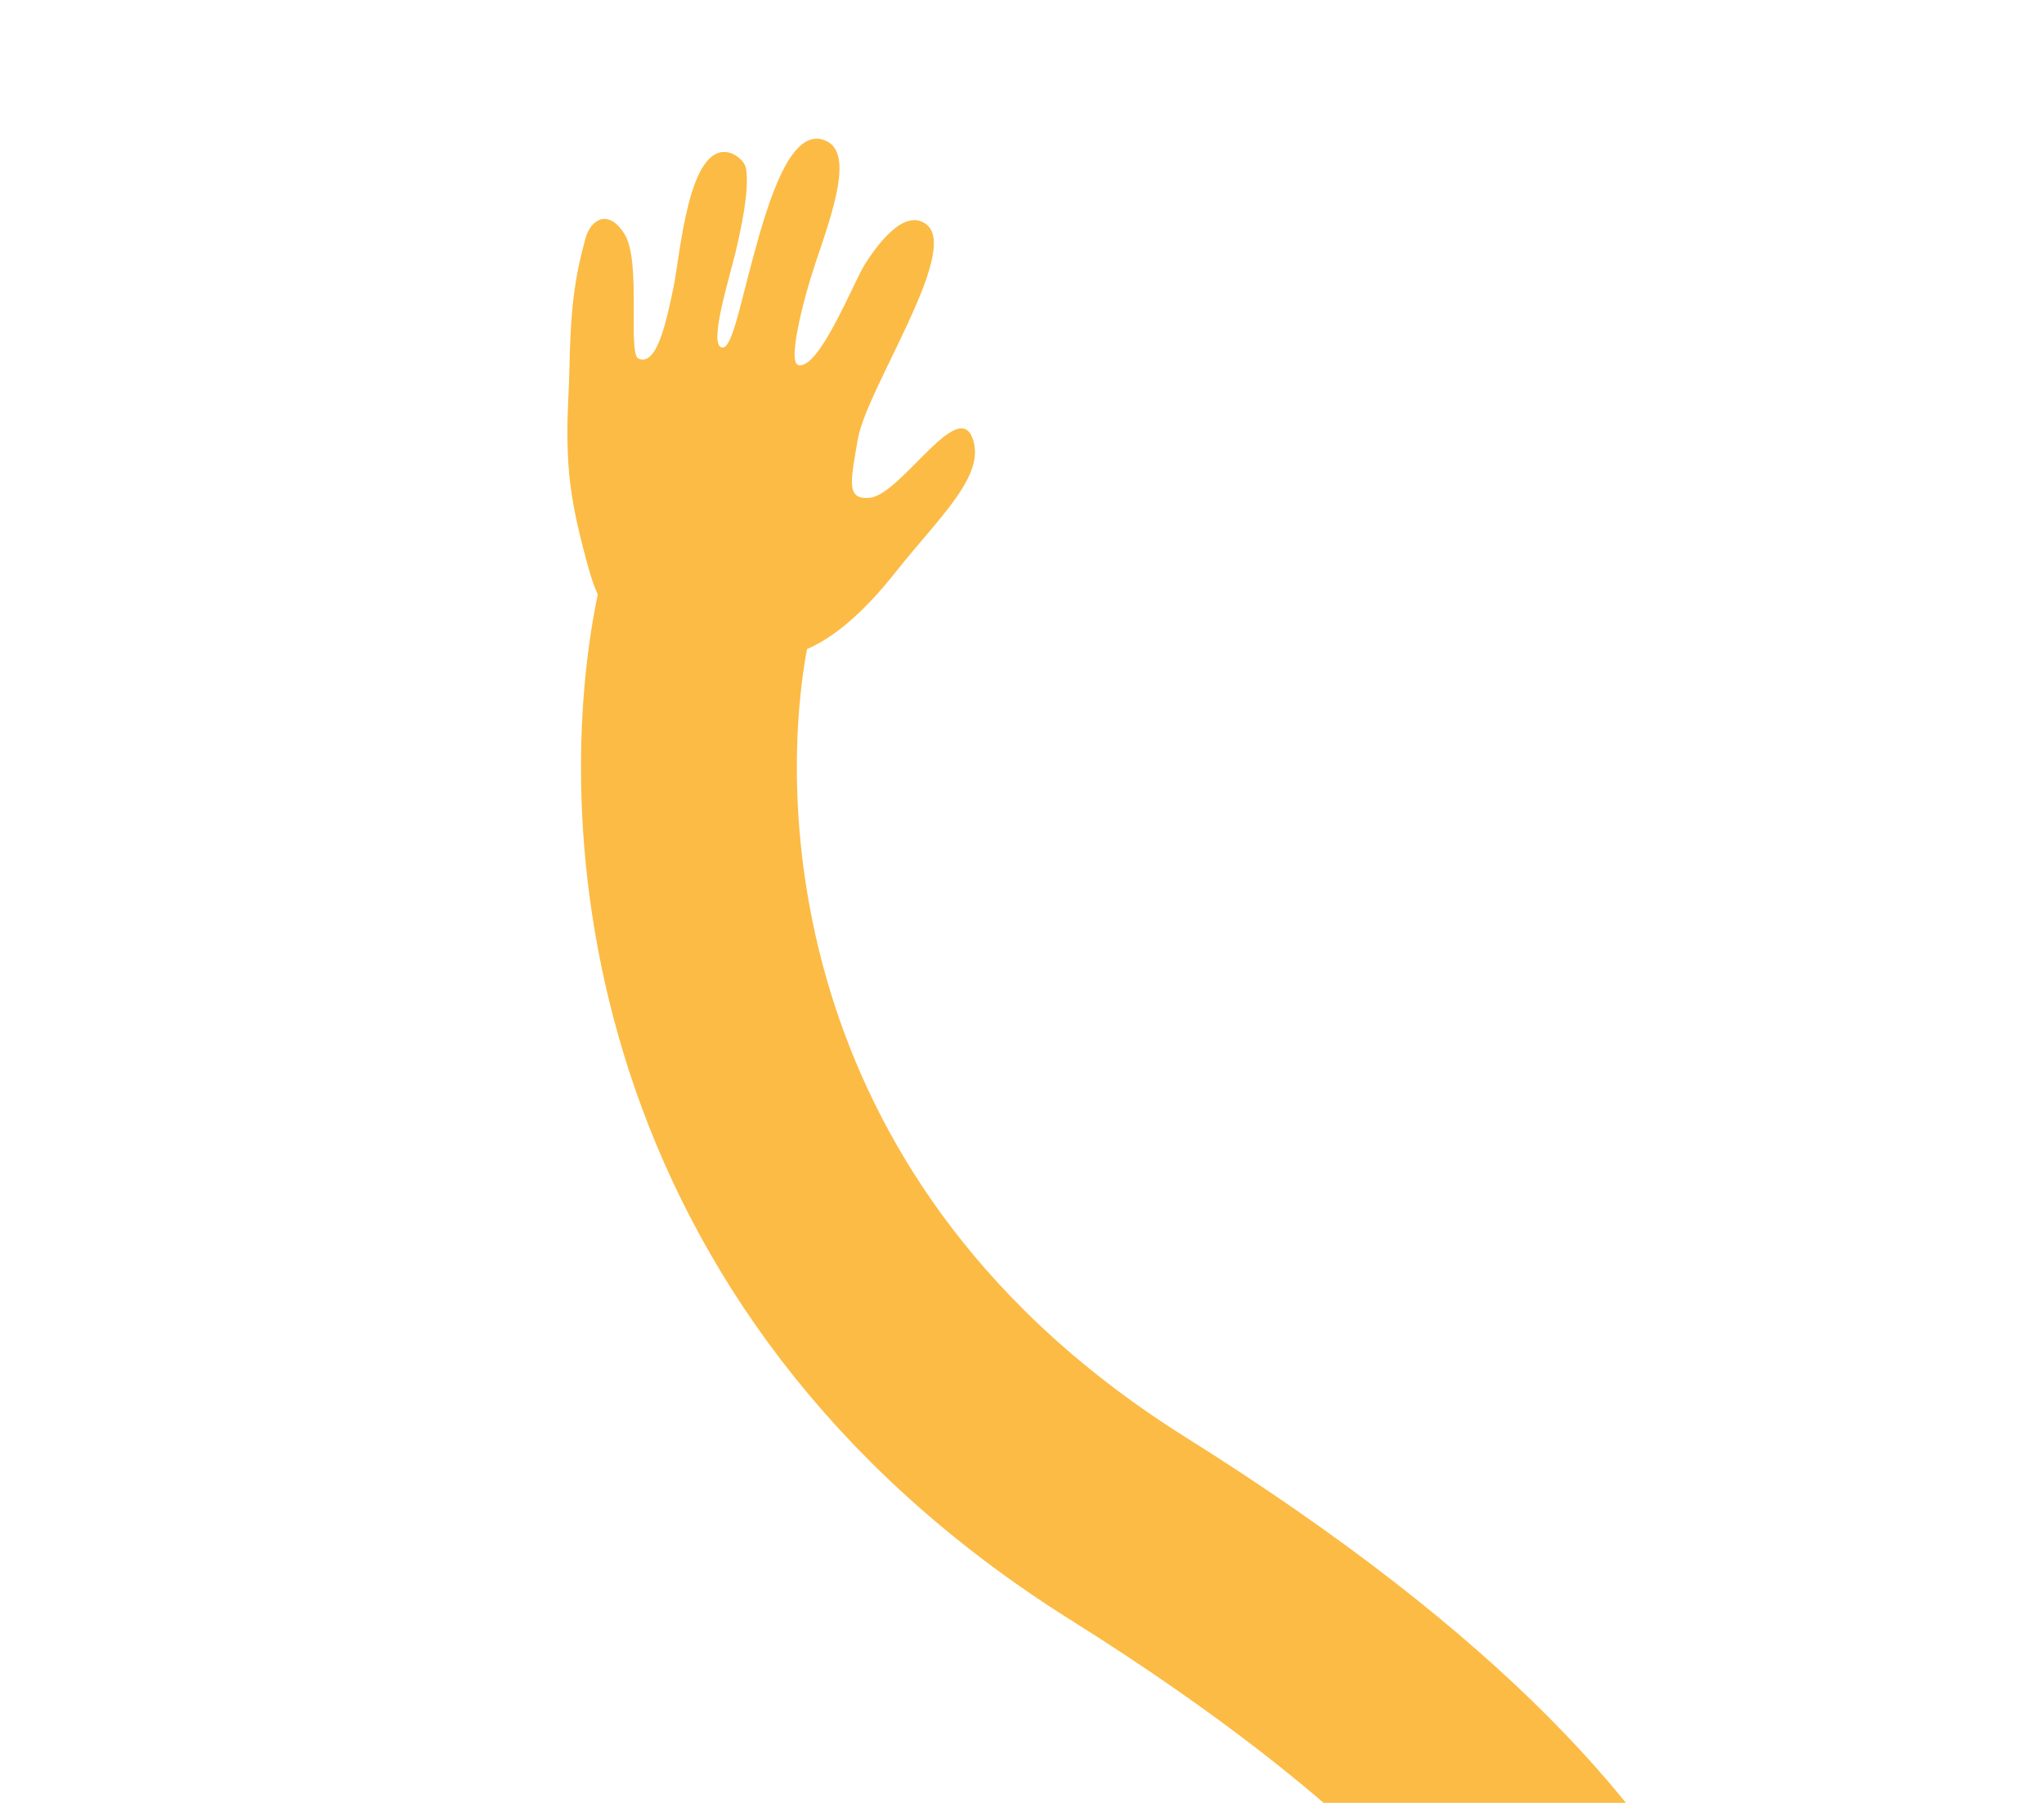
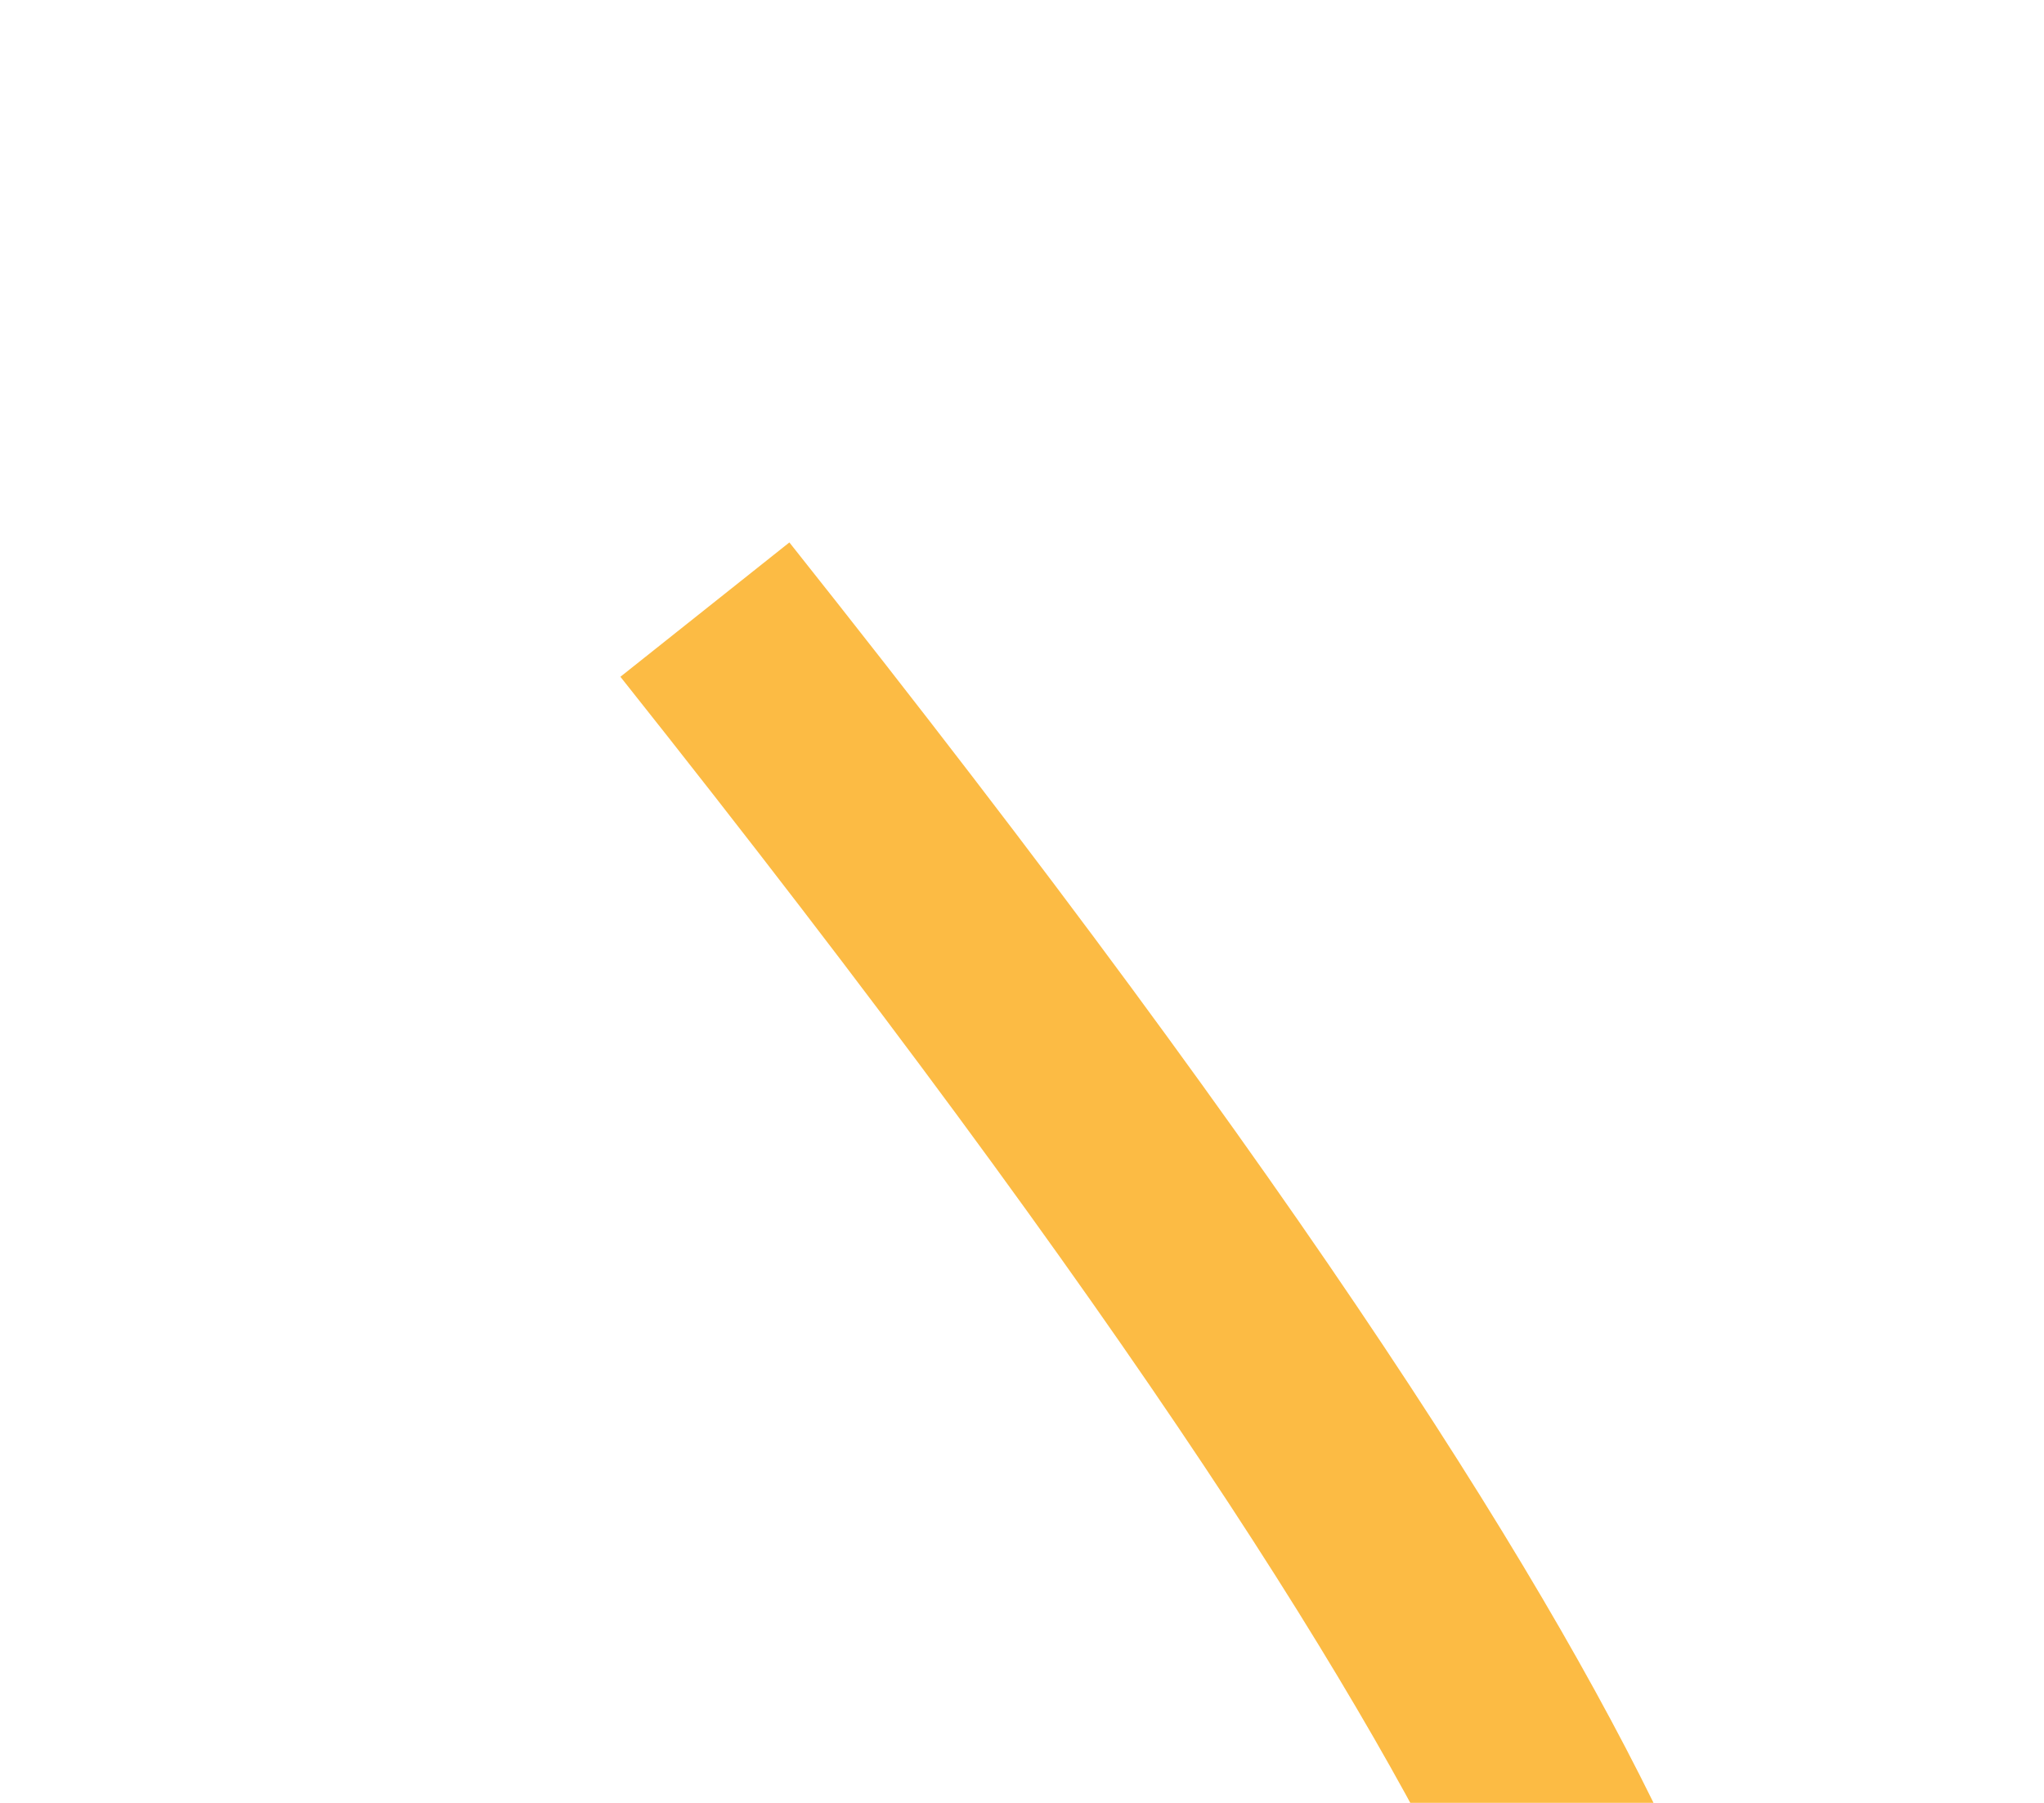
<svg xmlns="http://www.w3.org/2000/svg" width="271" height="239" viewBox="0 0 271 239" fill="none">
-   <path d="M115.249 65.997C119.535 65.689 127.467 51.793 129.126 58.725C130.254 63.419 124.376 68.783 119.021 75.498C114.267 81.559 108.205 87.381 101.621 87.132L82.498 82.234C79.947 81.14 78.92 78.715 77.688 74.084C75.815 67.168 75.26 62.988 75.23 57.826C75.183 54.776 75.45 51.592 75.491 49.035C75.647 41.084 76.125 37.052 77.633 31.557C78.324 29.065 80.752 27.558 82.883 31.18C85.019 34.857 83.206 46.925 84.648 47.543C87.081 48.586 88.299 42.816 89.274 38.2L89.282 38.16C90.178 33.931 91.243 18.808 96.725 20.246C97.547 20.464 98.736 21.323 98.915 22.365C99.216 24.397 98.938 27.416 97.52 33.459C96.683 36.961 93.806 46.052 95.799 46.075C97.039 46.097 98.027 40.862 99.831 34.181C101.892 26.537 104.916 16.436 109.594 18.709C113.101 20.4 110.489 27.862 108.16 34.748C106.415 39.926 104.391 48.122 105.864 48.405C108.649 48.982 113.136 37.444 114.691 35C116.247 32.556 119.932 27.405 122.895 29.801C127.231 33.376 114.906 51.53 113.745 58.166C112.699 64.126 112.249 66.213 115.249 65.997Z" fill="#FCBB44" />
-   <path d="M93.457 80.814C87.646 107.136 90.081 165.33 149.609 202.669C230.816 253.607 222.316 288.093 221.449 305.248C220.582 322.404 217.696 369.393 166.305 404.987C117.11 439.062 122.794 495.023 127.08 514.666" stroke="#FCBB44" stroke-width="28.619" />
+   <path d="M93.457 80.814C230.816 253.607 222.316 288.093 221.449 305.248C220.582 322.404 217.696 369.393 166.305 404.987C117.11 439.062 122.794 495.023 127.08 514.666" stroke="#FCBB44" stroke-width="28.619" />
</svg>